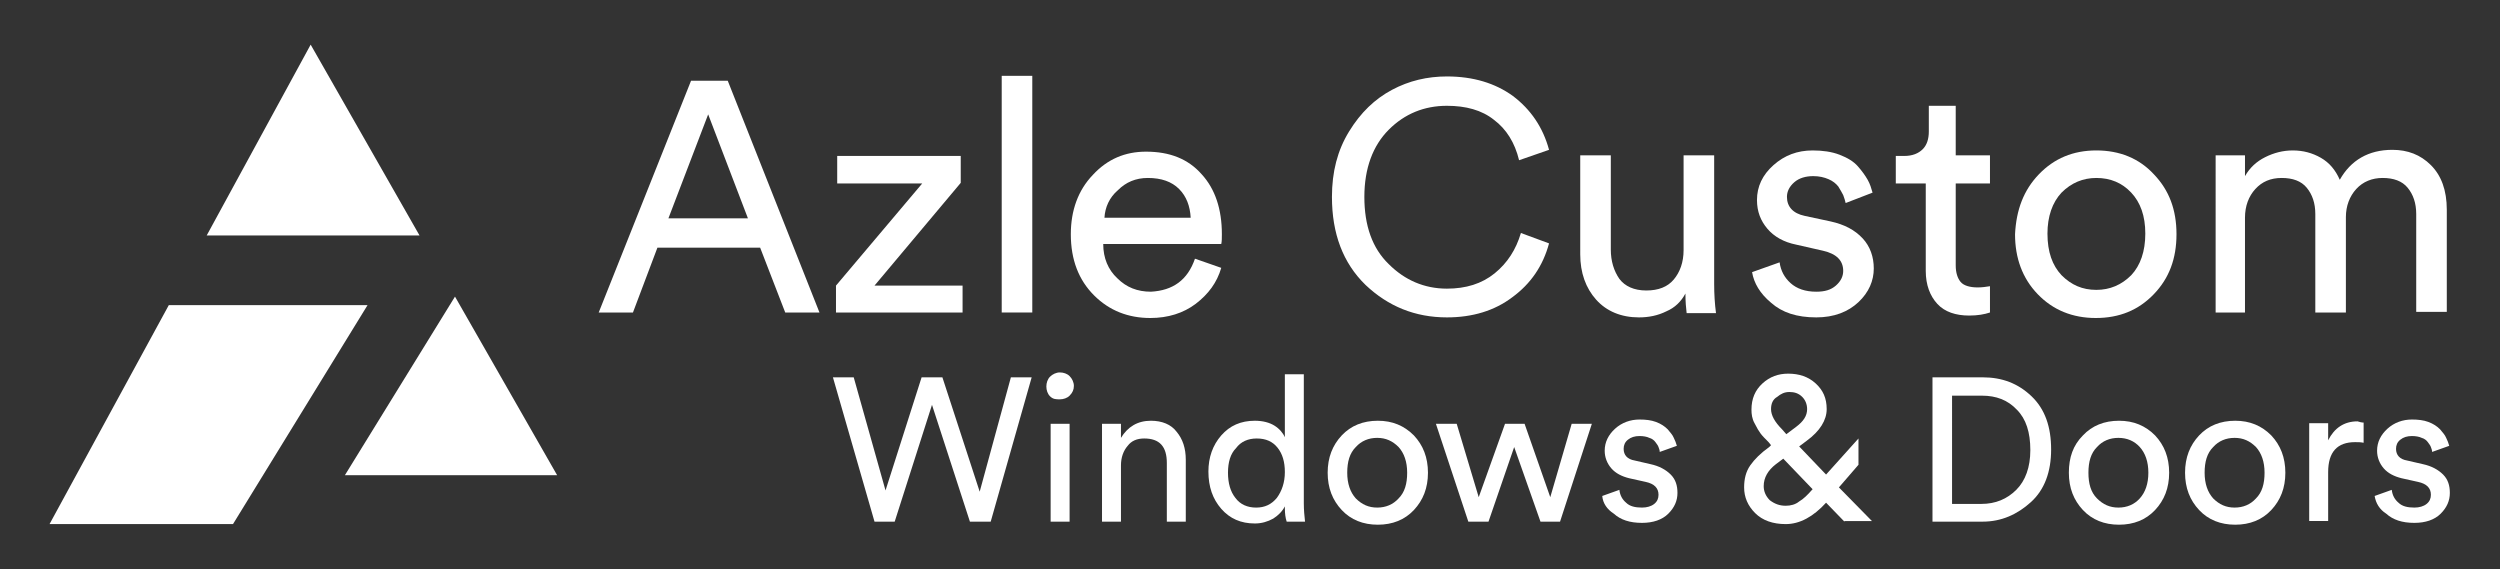
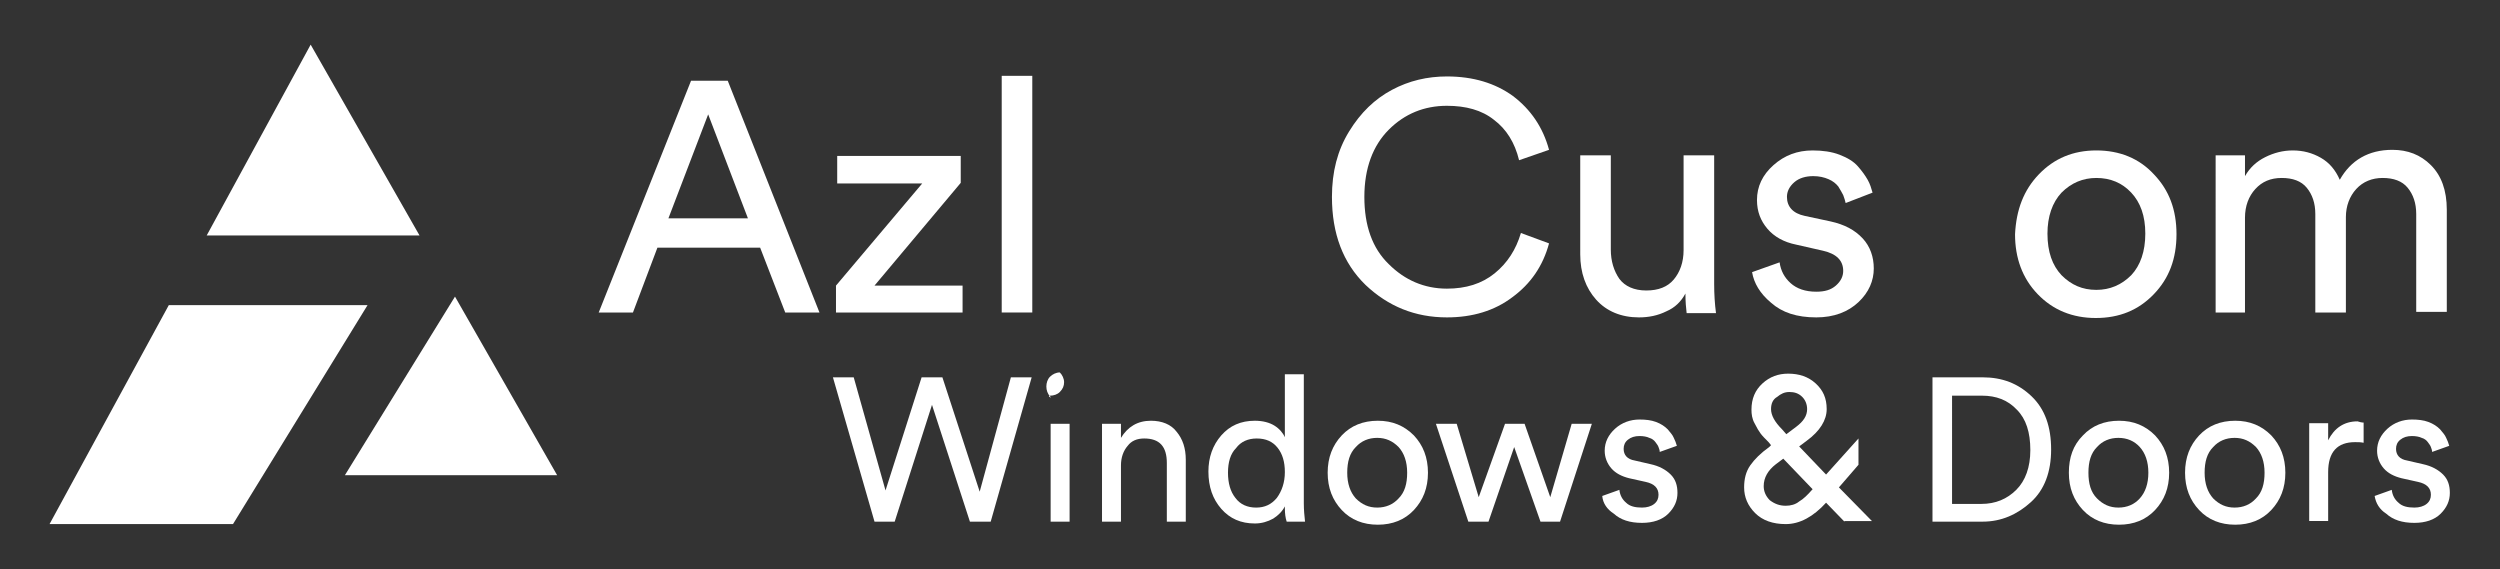
<svg xmlns="http://www.w3.org/2000/svg" version="1.1" id="Layer_1" x="0px" y="0px" viewBox="0 0 408.8 93.1" style="enable-background:new 0 0 408.8 93.1;" xml:space="preserve">
  <rect x="0" y="0" width="408.8" height="93.1" fill="#333333" stroke="none" />
  <style type="text/css">
	.st0{fill:#FFFFFF;}
</style>
  <g>
    <path class="st0" d="M128.4,51.1l-4.1-10.6h-16.8l-4,10.6h-5.6l15.1-37.9h6L134,51.1H128.4z M115.8,18.7l-6.5,17h13L115.8,18.7z" />
    <path class="st0" d="M157.3,51.1h-20.6v-4.4L150.8,30h-13.9v-4.5h20.2v4.4l-14.1,16.8h14.4V51.1z" />
    <path class="st0" d="M168.8,51.1h-5V12.4h5V51.1z" />
-     <path class="st0" d="M195.4,42.3l4.3,1.5c-0.7,2.4-2.1,4.3-4.2,5.9c-2,1.5-4.5,2.3-7.4,2.3c-3.6,0-6.7-1.2-9.2-3.7   c-2.5-2.5-3.8-5.8-3.8-10c0-3.9,1.2-7.2,3.6-9.7c2.4-2.6,5.3-3.8,8.7-3.8c3.9,0,6.9,1.2,9.1,3.7c2.2,2.4,3.3,5.7,3.3,9.8   c0,0.6,0,1.2-0.1,1.6h-19.3c0,2.3,0.8,4.2,2.3,5.6c1.5,1.5,3.3,2.2,5.5,2.2C191.8,47.5,194.2,45.8,195.4,42.3z M180.6,35.6h14.1   c-0.1-1.9-0.7-3.5-1.9-4.7c-1.2-1.2-2.9-1.8-5.1-1.8c-2,0-3.6,0.7-4.9,2C181.4,32.3,180.7,33.9,180.6,35.6z" />
    <path class="st0" d="M236.6,51.9c-5.2,0-9.6-1.8-13.3-5.3c-3.7-3.6-5.5-8.4-5.5-14.4c0-4.1,0.9-7.6,2.8-10.7c1.9-3.1,4.2-5.3,7-6.8   c2.8-1.5,5.8-2.2,9-2.2c4.3,0,7.9,1.1,10.8,3.2c2.9,2.2,4.9,5.1,5.9,8.8l-4.9,1.7c-0.7-2.9-2.1-5.1-4.1-6.6c-2-1.6-4.6-2.3-7.7-2.3   c-3.7,0-6.9,1.3-9.5,3.9c-2.6,2.6-4,6.3-4,11c0,4.7,1.3,8.4,4,11c2.6,2.6,5.8,4,9.5,4c3.1,0,5.7-0.8,7.8-2.5   c2.1-1.7,3.5-3.9,4.3-6.6l4.6,1.7c-1,3.7-3,6.6-6,8.8C244.4,50.8,240.8,51.9,236.6,51.9z" />
    <path class="st0" d="M275.6,48c-0.7,1.3-1.7,2.3-3.1,2.9c-1.4,0.7-2.9,1-4.5,1c-2.9,0-5.3-1-7-2.9c-1.7-1.9-2.6-4.4-2.6-7.4V25.4h5   v15.4c0,1.9,0.5,3.5,1.4,4.8c0.9,1.2,2.4,1.9,4.4,1.9c2,0,3.5-0.6,4.5-1.8c1-1.2,1.6-2.8,1.6-4.8V25.4h5v21c0,1.7,0.1,3.3,0.3,4.8   h-4.8C275.7,50.4,275.6,49.3,275.6,48z" />
    <path class="st0" d="M286.5,44.5l4.5-1.6c0.2,1.4,0.8,2.5,1.8,3.4c1,0.9,2.4,1.4,4.2,1.4c1.4,0,2.4-0.3,3.2-1   c0.8-0.7,1.2-1.5,1.2-2.4c0-1.7-1.1-2.8-3.3-3.3l-4.4-1c-2-0.4-3.6-1.3-4.7-2.6c-1.1-1.3-1.7-2.8-1.7-4.7c0-2.2,0.9-4.1,2.7-5.7   c1.8-1.6,3.9-2.4,6.4-2.4c1.6,0,3.1,0.2,4.4,0.7c1.3,0.5,2.3,1.1,3,1.9c0.7,0.8,1.2,1.5,1.6,2.2c0.4,0.7,0.6,1.4,0.8,2.1l-4.4,1.7   c-0.1-0.4-0.2-0.8-0.4-1.3c-0.2-0.4-0.5-0.9-0.8-1.4c-0.4-0.5-0.9-0.9-1.6-1.2c-0.7-0.3-1.5-0.5-2.5-0.5c-1.2,0-2.3,0.3-3.1,1   c-0.8,0.7-1.2,1.5-1.2,2.4c0,1.6,1,2.7,2.9,3.1l4.2,0.9c2.3,0.5,4,1.4,5.3,2.8c1.2,1.3,1.8,3,1.8,4.9c0,2-0.8,3.9-2.5,5.5   c-1.7,1.6-4,2.5-6.9,2.5c-3.2,0-5.6-0.8-7.4-2.4C287.8,48,286.8,46.3,286.5,44.5z" />
-     <path class="st0" d="M319.8,17.3v8.1h5.6V30h-5.6v13.4c0,1.2,0.3,2.1,0.8,2.7s1.5,0.9,2.8,0.9c0.7,0,1.4-0.1,2-0.2v4.3   c-0.9,0.3-2,0.5-3.4,0.5c-2.2,0-4-0.6-5.2-1.9s-1.9-3.1-1.9-5.4V30h-4.9v-4.5h1.4c1.3,0,2.3-0.4,3-1.1c0.7-0.7,1-1.7,1-2.9v-4.2   H319.8z" />
    <path class="st0" d="M333.4,28.5c2.5-2.6,5.6-3.9,9.4-3.9c3.8,0,7,1.3,9.4,3.9c2.5,2.6,3.7,5.8,3.7,9.8c0,4-1.2,7.2-3.7,9.8   c-2.5,2.6-5.6,3.9-9.5,3.9c-3.8,0-7-1.3-9.5-3.9c-2.5-2.6-3.7-5.9-3.7-9.8C329.7,34.3,330.9,31.1,333.4,28.5z M337.1,45   c1.6,1.6,3.4,2.4,5.7,2.4c2.2,0,4.1-0.8,5.7-2.4c1.5-1.6,2.3-3.9,2.3-6.8c0-2.9-0.8-5.1-2.3-6.7c-1.5-1.6-3.4-2.4-5.7-2.4   c-2.2,0-4.1,0.8-5.7,2.4c-1.5,1.6-2.3,3.9-2.3,6.7C334.8,41.2,335.6,43.4,337.1,45z" />
    <path class="st0" d="M367.3,51.1h-5V25.4h4.8v3.4c0.8-1.4,1.9-2.4,3.3-3.1c1.4-0.7,2.9-1.1,4.5-1.1c1.7,0,3.2,0.4,4.6,1.2   c1.4,0.8,2.4,2,3.1,3.6c1.8-3.2,4.7-4.9,8.6-4.9c2.5,0,4.6,0.8,6.3,2.5c1.7,1.7,2.6,4.1,2.6,7.3v16.7h-5V35c0-1.8-0.5-3.2-1.4-4.3   c-0.9-1.1-2.3-1.6-4.1-1.6c-1.7,0-3.2,0.6-4.3,1.8c-1.1,1.2-1.7,2.8-1.7,4.6v15.6h-5V35c0-1.8-0.5-3.2-1.4-4.3   c-0.9-1.1-2.3-1.6-4.1-1.6c-1.8,0-3.2,0.6-4.3,1.8c-1.1,1.2-1.7,2.8-1.7,4.7V51.1z" />
  </g>
  <g>
    <path class="st0" d="M160.2,80.4l5.1-18.7h3.4l-6.7,23.6h-3.4l-6.2-19.1l-6.1,19.1h-3.3l-6.8-23.6h3.4l5.2,18.5l5.9-18.5h3.4   L160.2,80.4z" />
-     <path class="st0" d="M171.7,64.8c-0.4-0.4-0.6-1-0.6-1.6s0.2-1.2,0.6-1.6c0.4-0.4,1-0.7,1.6-0.7s1.2,0.2,1.6,0.6   c0.4,0.4,0.7,1,0.7,1.6c0,0.6-0.2,1.1-0.7,1.6c-0.4,0.4-1,0.6-1.6,0.6S172.2,65.3,171.7,64.8z M174.9,85.3h-3.1v-16h3.1V85.3z" />
+     <path class="st0" d="M171.7,64.8c-0.4-0.4-0.6-1-0.6-1.6s0.2-1.2,0.6-1.6c0.4-0.4,1-0.7,1.6-0.7c0.4,0.4,0.7,1,0.7,1.6c0,0.6-0.2,1.1-0.7,1.6c-0.4,0.4-1,0.6-1.6,0.6S172.2,65.3,171.7,64.8z M174.9,85.3h-3.1v-16h3.1V85.3z" />
    <path class="st0" d="M183.3,76.1v9.2h-3.1v-16h3.1v2.3c1.1-1.8,2.7-2.8,4.9-2.8c1.8,0,3.3,0.6,4.2,1.8c1,1.2,1.5,2.7,1.5,4.6v10.1   h-3.1v-9.6c0-2.7-1.2-4-3.7-4c-1.2,0-2.1,0.4-2.7,1.2C183.7,73.7,183.3,74.8,183.3,76.1z" />
    <path class="st0" d="M210.1,83.1v-0.3c-0.4,0.8-1.1,1.5-1.9,2c-0.9,0.5-1.9,0.8-3,0.8c-2.3,0-4.1-0.8-5.5-2.4   c-1.4-1.6-2.1-3.6-2.1-6.1c0-2.3,0.7-4.3,2.1-5.9c1.4-1.6,3.2-2.4,5.5-2.4c1.3,0,2.4,0.3,3.2,0.8c0.8,0.5,1.4,1.2,1.7,1.9V61.2h3.1   v21.1c0,1.1,0.1,2.1,0.2,3h-3C210.2,84.7,210.1,84,210.1,83.1z M200.8,77.3c0,1.7,0.4,3.1,1.2,4.1c0.8,1.1,2,1.6,3.4,1.6   c1.4,0,2.5-0.5,3.4-1.6c0.8-1.1,1.3-2.5,1.3-4.2c0-1.7-0.4-3-1.2-4c-0.8-1-1.9-1.5-3.4-1.5c-1.4,0-2.6,0.5-3.4,1.6   C201.2,74.2,200.8,75.6,200.8,77.3z" />
    <path class="st0" d="M219.4,71.2c1.5-1.6,3.5-2.4,5.9-2.4c2.4,0,4.3,0.8,5.9,2.4c1.5,1.6,2.3,3.6,2.3,6.1c0,2.5-0.8,4.5-2.3,6.1   c-1.5,1.6-3.5,2.4-5.9,2.4c-2.4,0-4.4-0.8-5.9-2.4c-1.5-1.6-2.3-3.6-2.3-6.1C217.1,74.8,217.9,72.8,219.4,71.2z M221.7,81.5   c1,1,2.1,1.5,3.5,1.5s2.6-0.5,3.5-1.5c1-1,1.4-2.4,1.4-4.2c0-1.8-0.5-3.2-1.4-4.2c-1-1-2.1-1.5-3.5-1.5s-2.6,0.5-3.5,1.5   c-1,1-1.4,2.4-1.4,4.2C220.3,79.1,220.8,80.5,221.7,81.5z" />
    <path class="st0" d="M246.1,69.3h3.2l4.2,12l3.5-12h3.3l-5.2,16h-3.2l-4.3-12.2l-4.2,12.2h-3.3l-5.3-16h3.4l3.6,12L246.1,69.3z" />
    <path class="st0" d="M262,81.1l2.8-1c0.1,0.9,0.5,1.6,1.1,2.1c0.6,0.6,1.5,0.8,2.6,0.8c0.8,0,1.5-0.2,2-0.6   c0.5-0.4,0.7-0.9,0.7-1.5c0-1.1-0.7-1.8-2.1-2.1l-2.7-0.6c-1.2-0.3-2.2-0.8-2.9-1.6c-0.7-0.8-1.1-1.8-1.1-2.9   c0-1.4,0.6-2.6,1.7-3.6c1.1-1,2.5-1.5,4-1.5c1,0,1.9,0.1,2.7,0.4c0.8,0.3,1.4,0.7,1.9,1.2c0.4,0.5,0.8,0.9,1,1.4   c0.2,0.4,0.4,0.9,0.5,1.3l-2.8,1c0-0.3-0.1-0.5-0.2-0.8c-0.1-0.3-0.3-0.5-0.5-0.8c-0.2-0.3-0.6-0.6-1-0.7c-0.4-0.2-1-0.3-1.6-0.3   c-0.8,0-1.4,0.2-1.9,0.6c-0.5,0.4-0.7,0.9-0.7,1.5c0,1,0.6,1.7,1.8,1.9l2.6,0.6c1.4,0.3,2.5,0.9,3.3,1.7c0.8,0.8,1.1,1.8,1.1,3   c0,1.3-0.5,2.4-1.5,3.4c-1,1-2.5,1.5-4.3,1.5c-2,0-3.5-0.5-4.6-1.5C262.8,83.3,262.1,82.3,262,81.1z" />
    <path class="st0" d="M301.6,85.3l-3-3.1c-2.1,2.3-4.3,3.5-6.6,3.5c-2.1,0-3.8-0.6-5-1.8c-1.2-1.2-1.8-2.6-1.8-4.2   c0-1.4,0.3-2.6,1-3.6c0.7-1,1.7-2,3.1-3l0.3-0.3l-0.4-0.5c-0.6-0.6-1-1-1.3-1.4c-0.3-0.4-0.6-0.9-1-1.7c-0.4-0.7-0.5-1.5-0.5-2.2   c0-1.8,0.6-3.2,1.8-4.3c1.2-1.1,2.6-1.6,4.2-1.6c1.8,0,3.3,0.5,4.5,1.6c1.2,1.1,1.8,2.4,1.8,4.2c0,1.8-1.1,3.6-3.3,5.2l-1.2,0.9   l4.4,4.6l5.3-5.9v4.3l-3.2,3.7l5.4,5.5H301.6z M292,82.7c0.8,0,1.6-0.2,2.2-0.7c0.7-0.4,1.4-1.1,2.1-1.9l0.1-0.1l-4.8-5l-1.2,0.9   c-1.3,1-2,2.2-2,3.6c0,0.8,0.3,1.6,1,2.3C290.2,82.4,291,82.7,292,82.7z M289.6,66.9c0,1,0.6,2.1,1.8,3.3l0.7,0.8l1.6-1.2   c1.2-0.9,1.8-1.8,1.8-2.9c0-0.8-0.3-1.5-0.8-2c-0.6-0.6-1.3-0.8-2.1-0.8c-0.8,0-1.4,0.3-2,0.8C289.9,65.3,289.6,66,289.6,66.9z" />
    <path class="st0" d="M324.2,85.3H316V61.7h8.2c3.2,0,5.8,1,8,3.1c2.2,2.1,3.2,5,3.2,8.7c0,3.7-1.1,6.6-3.3,8.6   S327.3,85.3,324.2,85.3z M319.2,82.4h4.8c2.3,0,4.2-0.8,5.7-2.3c1.5-1.5,2.3-3.7,2.3-6.5c0-2.9-0.7-5.1-2.2-6.6   c-1.5-1.6-3.4-2.3-5.7-2.3h-4.9V82.4z" />
    <path class="st0" d="M340.6,71.2c1.5-1.6,3.5-2.4,5.9-2.4c2.4,0,4.3,0.8,5.9,2.4c1.5,1.6,2.3,3.6,2.3,6.1c0,2.5-0.8,4.5-2.3,6.1   c-1.5,1.6-3.5,2.4-5.9,2.4c-2.4,0-4.4-0.8-5.9-2.4c-1.5-1.6-2.3-3.6-2.3-6.1C338.3,74.8,339,72.8,340.6,71.2z M342.9,81.5   c1,1,2.1,1.5,3.5,1.5c1.4,0,2.6-0.5,3.5-1.5s1.4-2.4,1.4-4.2c0-1.8-0.5-3.2-1.4-4.2s-2.1-1.5-3.5-1.5c-1.4,0-2.6,0.5-3.5,1.5   c-1,1-1.4,2.4-1.4,4.2C341.5,79.1,341.9,80.5,342.9,81.5z" />
    <path class="st0" d="M359.6,71.2c1.5-1.6,3.5-2.4,5.9-2.4c2.4,0,4.3,0.8,5.9,2.4c1.5,1.6,2.3,3.6,2.3,6.1c0,2.5-0.8,4.5-2.3,6.1   c-1.5,1.6-3.5,2.4-5.9,2.4c-2.4,0-4.4-0.8-5.9-2.4c-1.5-1.6-2.3-3.6-2.3-6.1C357.3,74.8,358.1,72.8,359.6,71.2z M361.9,81.5   c1,1,2.1,1.5,3.5,1.5s2.6-0.5,3.5-1.5c1-1,1.4-2.4,1.4-4.2c0-1.8-0.5-3.2-1.4-4.2c-1-1-2.1-1.5-3.5-1.5s-2.6,0.5-3.5,1.5   c-1,1-1.4,2.4-1.4,4.2C360.5,79.1,361,80.5,361.9,81.5z" />
    <path class="st0" d="M386.5,69.1v3.3c-0.5-0.1-0.9-0.1-1.4-0.1c-2.9,0-4.4,1.6-4.4,4.9v8h-3.1v-16h3.1v2.8c1-2,2.6-3.1,4.8-3.1   C385.8,69,386.2,69.1,386.5,69.1z" />
    <path class="st0" d="M388.3,81.1l2.8-1c0.1,0.9,0.5,1.6,1.1,2.1c0.6,0.6,1.5,0.8,2.6,0.8c0.8,0,1.5-0.2,2-0.6   c0.5-0.4,0.7-0.9,0.7-1.5c0-1.1-0.7-1.8-2.1-2.1l-2.7-0.6c-1.2-0.3-2.2-0.8-2.9-1.6c-0.7-0.8-1.1-1.8-1.1-2.9   c0-1.4,0.6-2.6,1.7-3.6c1.1-1,2.5-1.5,4-1.5c1,0,1.9,0.1,2.7,0.4c0.8,0.3,1.4,0.7,1.9,1.2c0.4,0.5,0.8,0.9,1,1.4   c0.2,0.4,0.4,0.9,0.5,1.3l-2.8,1c0-0.3-0.1-0.5-0.2-0.8c-0.1-0.3-0.3-0.5-0.5-0.8c-0.2-0.3-0.6-0.6-1-0.7c-0.4-0.2-1-0.3-1.6-0.3   c-0.8,0-1.4,0.2-1.9,0.6c-0.5,0.4-0.7,0.9-0.7,1.5c0,1,0.6,1.7,1.8,1.9l2.6,0.6c1.4,0.3,2.5,0.9,3.3,1.7c0.8,0.8,1.1,1.8,1.1,3   c0,1.3-0.5,2.4-1.5,3.4c-1,1-2.5,1.5-4.3,1.5c-2,0-3.5-0.5-4.6-1.5C389.1,83.3,388.5,82.3,388.3,81.1z" />
  </g>
  <g>
    <polygon class="st0" points="68.6,38.5 50.8,7.3 33.8,38.5  " />
    <polygon class="st0" points="56.4,77.7 91.1,77.7 74.4,48.5  " />
    <polygon class="st0" points="60.1,49.9 27.6,49.9 8.1,85.7 38.1,85.7  " />
  </g>
</svg>